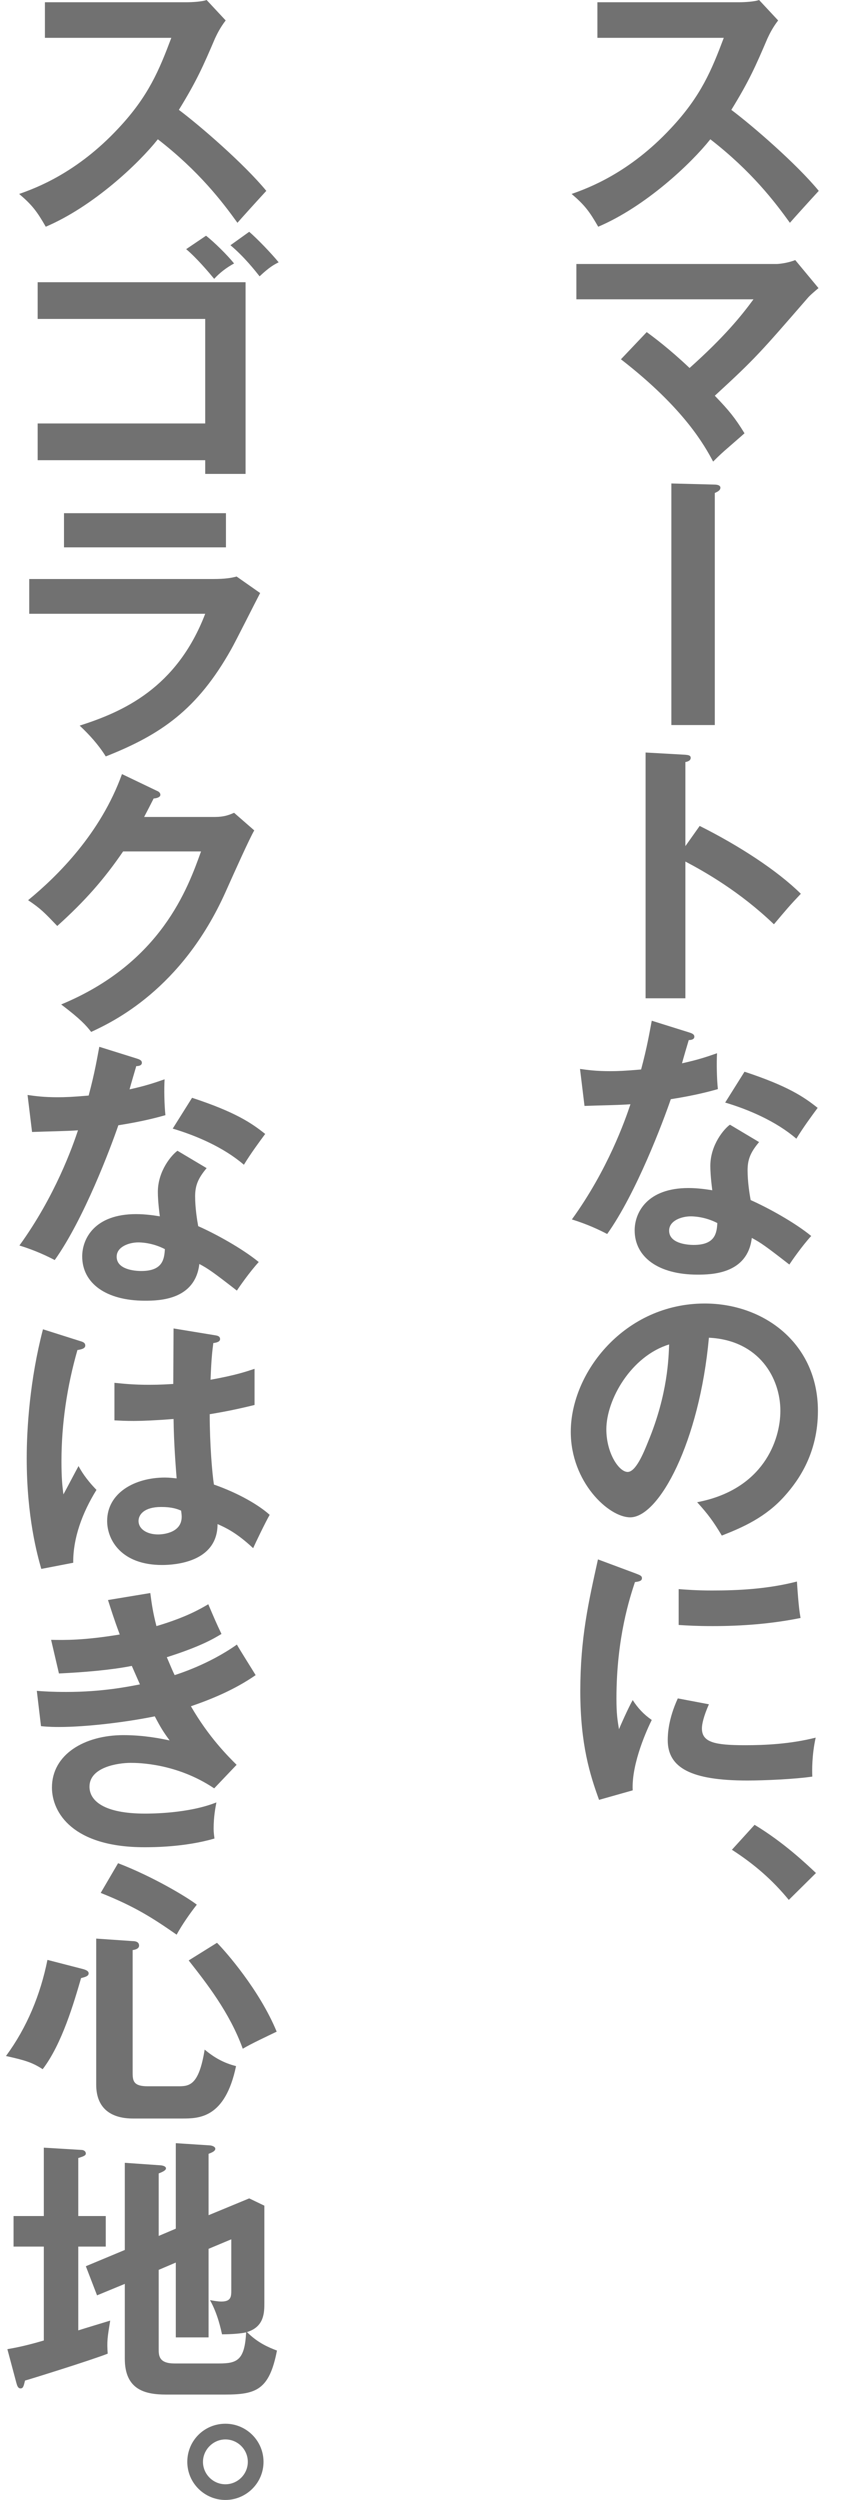
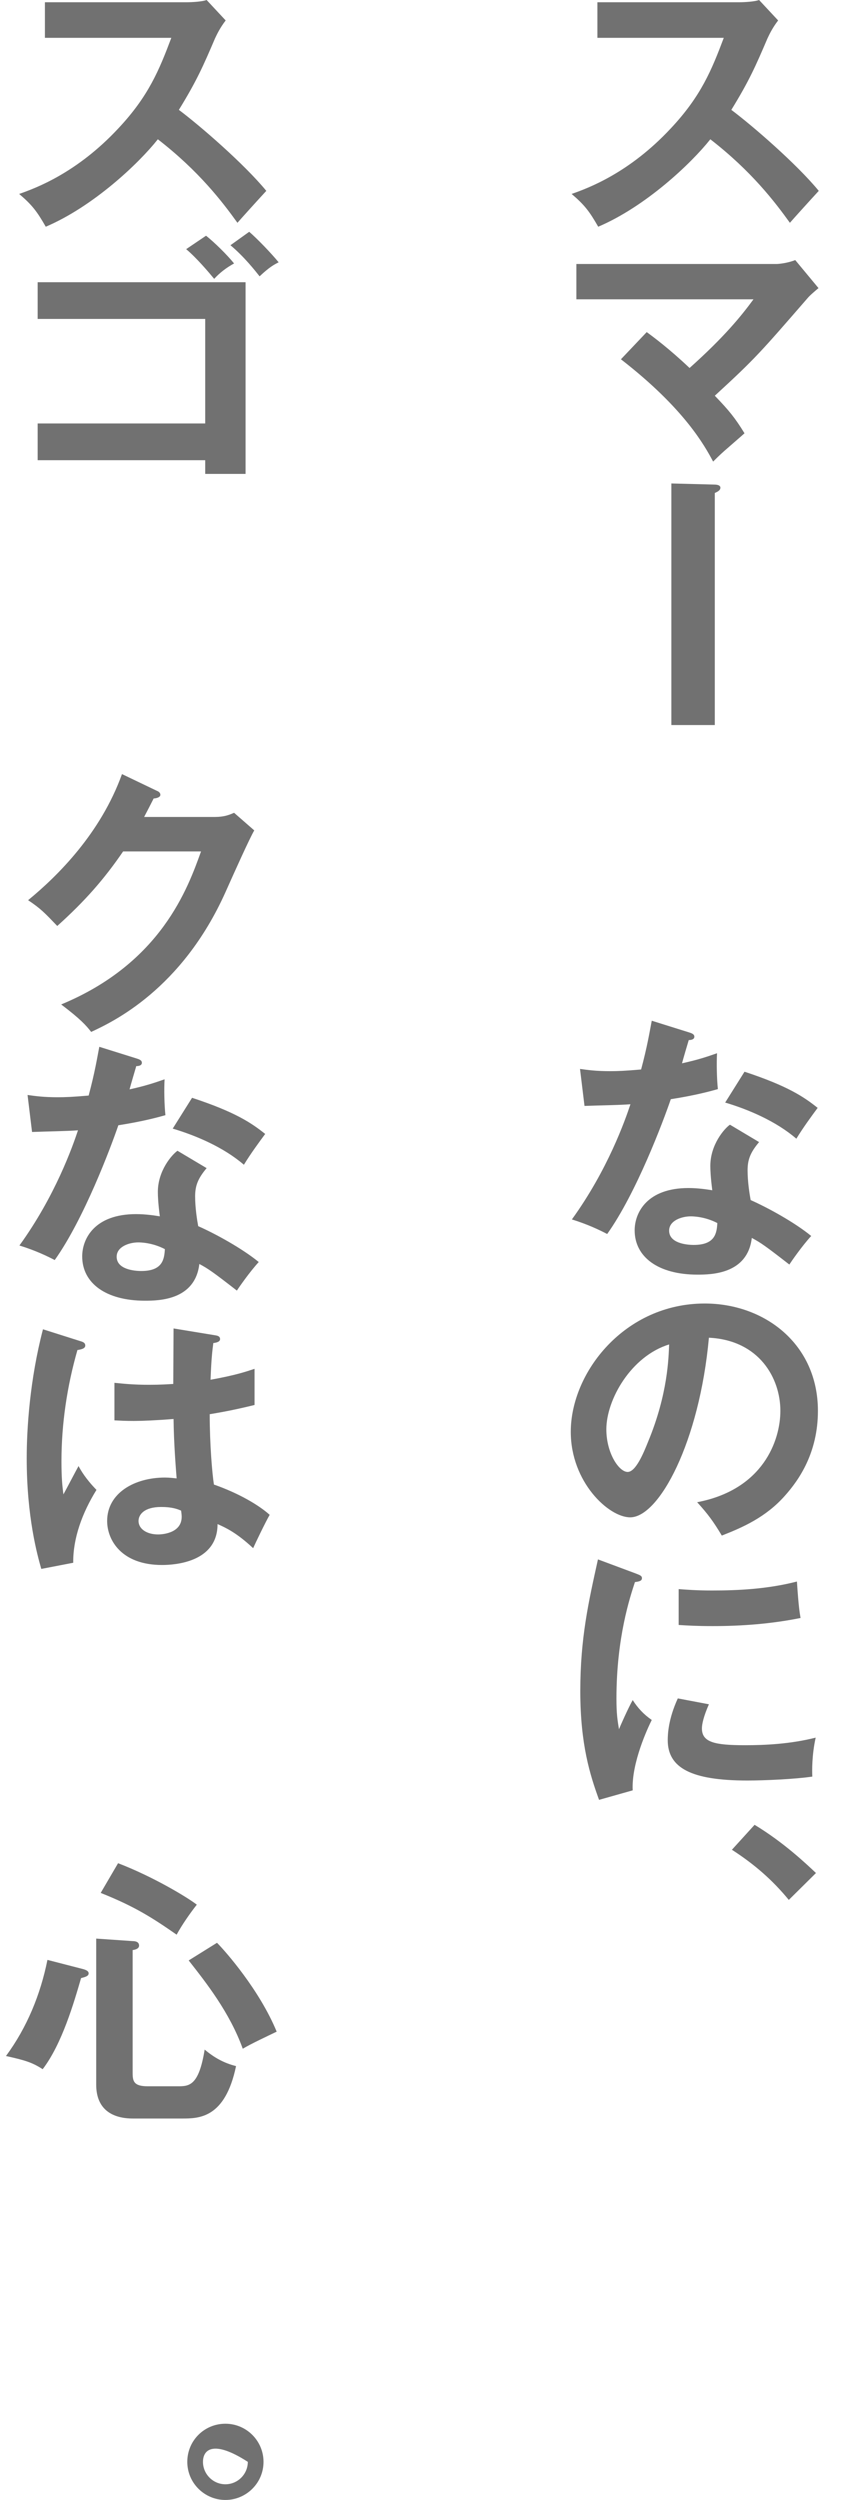
<svg xmlns="http://www.w3.org/2000/svg" width="32" height="95" viewBox="0 0 32 95" fill="none">
  <path d="M22.704 1.438V0.085H28.114C28.284 0.085 28.678 0.064 28.849 0L29.573 0.777C29.36 1.054 29.243 1.299 29.168 1.459C28.721 2.503 28.476 3.067 27.794 4.175C28.604 4.782 30.276 6.23 31.117 7.253C30.744 7.658 30.148 8.318 30.02 8.467C29.445 7.668 28.561 6.507 26.996 5.293C26.261 6.22 24.535 7.849 22.735 8.616C22.405 8.041 22.224 7.796 21.724 7.37C22.363 7.146 23.918 6.571 25.494 4.878C26.644 3.653 27.049 2.652 27.507 1.438H22.704Z" fill="#717171" />
  <path d="M24.578 12.62C24.812 12.791 25.419 13.238 26.207 13.984C27.528 12.802 28.167 12.013 28.636 11.374H21.905V10.032H29.509C29.594 10.032 29.924 10.001 30.223 9.883L31.107 10.948C30.957 11.076 30.776 11.225 30.681 11.342C28.913 13.377 28.721 13.611 27.166 15.038C27.72 15.613 27.933 15.879 28.295 16.465C28.178 16.572 27.635 17.04 27.528 17.136C27.337 17.306 27.219 17.424 27.102 17.541C26.783 16.944 26.016 15.528 23.598 13.653L24.578 12.62Z" fill="#717171" />
  <path d="M27.145 18.414C27.294 18.414 27.379 18.457 27.379 18.532C27.379 18.638 27.262 18.691 27.166 18.734V27.552H25.515V18.372L27.145 18.414Z" fill="#717171" />
-   <path d="M26.591 31.386C28.082 32.132 29.541 33.08 30.436 33.964C30.02 34.4 29.871 34.581 29.413 35.124C28.114 33.879 26.793 33.133 26.048 32.739V37.936H24.535V28.596L26.048 28.681C26.154 28.692 26.25 28.702 26.25 28.798C26.25 28.916 26.112 28.947 26.048 28.958V32.153L26.591 31.386Z" fill="#717171" />
  <path d="M22.043 40.62C22.352 40.663 22.661 40.705 23.194 40.705C23.47 40.705 23.758 40.694 24.365 40.641C24.599 39.768 24.684 39.235 24.77 38.788L26.197 39.235C26.335 39.278 26.389 39.321 26.389 39.395C26.389 39.512 26.239 39.523 26.176 39.523C26.133 39.661 25.952 40.279 25.92 40.407C26.591 40.258 26.91 40.141 27.251 40.023C27.23 40.396 27.241 40.993 27.283 41.387C27.017 41.461 26.453 41.621 25.494 41.77C25.206 42.611 24.184 45.338 23.076 46.893C22.789 46.744 22.352 46.531 21.734 46.339C23.098 44.454 23.758 42.569 23.96 41.962C23.588 41.994 22.757 42.005 22.214 42.026L22.043 40.62ZM28.849 43.4C28.508 43.804 28.412 44.081 28.412 44.475C28.412 44.912 28.487 45.381 28.529 45.604C29.179 45.892 30.191 46.446 30.83 46.968C30.478 47.351 30.074 47.937 29.999 48.054C29.094 47.351 28.913 47.223 28.572 47.042C28.412 48.416 27.038 48.437 26.506 48.437C25.015 48.437 24.12 47.766 24.12 46.754C24.12 46.073 24.599 45.146 26.165 45.146C26.538 45.146 26.878 45.2 27.07 45.231C27.006 44.731 26.996 44.465 26.996 44.305C26.996 43.495 27.528 42.888 27.741 42.739L28.849 43.4ZM26.25 46.222C25.909 46.222 25.43 46.382 25.43 46.765C25.43 47.244 26.09 47.308 26.367 47.308C27.177 47.308 27.241 46.861 27.262 46.477C26.772 46.222 26.314 46.222 26.25 46.222ZM28.295 40.726C29.946 41.27 30.553 41.685 31.075 42.1C30.862 42.388 30.532 42.835 30.265 43.272C29.488 42.601 28.423 42.154 27.56 41.898L28.295 40.726Z" fill="#717171" />
  <path d="M26.495 57.085C29.009 56.606 29.658 54.731 29.658 53.613C29.658 52.378 28.859 50.929 26.942 50.834C26.58 54.806 25.047 57.66 23.95 57.66C23.13 57.66 21.692 56.318 21.692 54.412C21.692 52.144 23.747 49.534 26.783 49.534C29.051 49.534 31.085 51.068 31.085 53.613C31.085 55.2 30.372 56.233 29.829 56.84C29.104 57.66 28.22 58.044 27.432 58.353C27.113 57.82 26.91 57.543 26.495 57.085ZM23.044 54.316C23.044 55.221 23.524 55.935 23.854 55.935C24.163 55.935 24.461 55.211 24.631 54.785C25.387 52.964 25.409 51.579 25.43 51.089C23.982 51.536 23.044 53.187 23.044 54.316Z" fill="#717171" />
  <path d="M24.152 59.79C24.312 59.854 24.397 59.876 24.397 59.971C24.397 60.078 24.291 60.099 24.131 60.12C23.95 60.674 23.428 62.219 23.428 64.54C23.428 65.158 23.47 65.371 23.524 65.712C23.556 65.627 23.875 64.902 24.046 64.604C24.237 64.902 24.461 65.147 24.77 65.36C24.631 65.637 23.992 66.99 24.046 68.034L22.767 68.396C22.427 67.459 22.054 66.298 22.054 64.263C22.054 62.229 22.373 60.855 22.725 59.258L24.152 59.79ZM26.942 64.764C26.74 65.222 26.676 65.52 26.676 65.68C26.676 66.212 27.166 66.319 28.316 66.319C29.072 66.319 30.031 66.276 31 66.031C30.851 66.702 30.862 67.309 30.872 67.512C30.223 67.608 29.072 67.661 28.401 67.661C26.271 67.661 25.377 67.182 25.377 66.127C25.377 65.903 25.398 65.328 25.76 64.54L26.942 64.764ZM25.792 60.387C26.09 60.408 26.463 60.44 27.06 60.44C28.05 60.44 29.168 60.387 30.287 60.099C30.351 61.079 30.393 61.292 30.425 61.484C29.328 61.707 28.199 61.793 27.081 61.793C26.495 61.793 26.112 61.771 25.792 61.75V60.387Z" fill="#717171" />
  <path d="M28.678 69.344C29.786 70.015 30.627 70.814 31.011 71.176L29.978 72.198C29.349 71.431 28.657 70.835 27.816 70.292L28.678 69.344Z" fill="#717171" />
  <path d="M1.707 1.438V0.085H7.118C7.288 0.085 7.682 0.064 7.853 0L8.577 0.777C8.364 1.054 8.247 1.299 8.172 1.459C7.725 2.503 7.48 3.067 6.798 4.175C7.608 4.782 9.28 6.23 10.121 7.253C9.748 7.658 9.152 8.318 9.024 8.467C8.449 7.668 7.565 6.507 5.999 5.293C5.265 6.22 3.539 7.849 1.739 8.616C1.409 8.041 1.228 7.796 0.728 7.37C1.367 7.146 2.922 6.571 4.498 4.878C5.648 3.653 6.053 2.652 6.511 1.438H1.707Z" fill="#717171" />
  <path d="M1.431 17.488V16.092H7.799V12.12H1.431V10.725H9.333V18.009H7.799V17.488H1.431ZM7.831 8.957C8.151 9.212 8.619 9.67 8.896 10.011C8.609 10.171 8.364 10.352 8.14 10.597C7.938 10.352 7.469 9.798 7.075 9.468L7.831 8.957ZM9.471 8.808C9.78 9.074 10.313 9.628 10.59 9.968C10.419 10.054 10.238 10.149 9.866 10.501C9.706 10.299 9.28 9.755 8.758 9.319L9.471 8.808Z" fill="#717171" />
-   <path d="M8.087 22.003C8.566 22.003 8.8 21.961 8.992 21.908L9.887 22.536C9.706 22.877 8.95 24.389 8.779 24.687C7.501 26.956 6.127 27.914 4.019 28.745C3.742 28.298 3.39 27.914 3.028 27.574C4.658 27.052 6.713 26.157 7.799 23.324H1.111V22.003H8.087ZM8.587 19.501V20.8H2.432V19.501H8.587Z" fill="#717171" />
  <path d="M8.161 31.045C8.513 31.045 8.705 30.971 8.896 30.886L9.663 31.556C9.482 31.865 8.918 33.122 8.566 33.91C6.905 37.606 4.285 38.831 3.465 39.214C3.273 38.969 3.071 38.735 2.325 38.17C6.127 36.594 7.139 33.75 7.64 32.355H4.679C3.965 33.399 3.241 34.23 2.176 35.188C1.697 34.688 1.548 34.528 1.068 34.208C2.197 33.282 3.827 31.663 4.636 29.416L5.946 30.044C5.999 30.065 6.095 30.108 6.095 30.204C6.095 30.31 5.904 30.342 5.84 30.342C5.712 30.598 5.627 30.758 5.478 31.045H8.161Z" fill="#717171" />
  <path d="M1.047 41.61C1.356 41.653 1.665 41.696 2.197 41.696C2.474 41.696 2.762 41.685 3.369 41.632C3.603 40.758 3.688 40.226 3.774 39.779L5.201 40.226C5.339 40.269 5.392 40.311 5.392 40.386C5.392 40.503 5.243 40.513 5.179 40.513C5.137 40.652 4.956 41.27 4.924 41.397C5.595 41.248 5.914 41.131 6.255 41.014C6.234 41.387 6.244 41.983 6.287 42.377C6.021 42.452 5.456 42.611 4.498 42.761C4.21 43.602 3.188 46.328 2.08 47.883C1.793 47.734 1.356 47.521 0.738 47.33C2.102 45.444 2.762 43.559 2.964 42.952C2.591 42.984 1.761 42.995 1.218 43.016L1.047 41.61ZM7.853 44.39C7.512 44.795 7.416 45.072 7.416 45.466C7.416 45.902 7.491 46.371 7.533 46.595C8.183 46.882 9.195 47.436 9.834 47.958C9.482 48.341 9.077 48.927 9.003 49.044C8.098 48.341 7.917 48.214 7.576 48.032C7.416 49.406 6.042 49.428 5.51 49.428C4.019 49.428 3.124 48.757 3.124 47.745C3.124 47.063 3.603 46.137 5.169 46.137C5.542 46.137 5.882 46.19 6.074 46.222C6.01 45.721 5.999 45.455 5.999 45.295C5.999 44.486 6.532 43.879 6.745 43.73L7.853 44.39ZM5.254 47.212C4.913 47.212 4.434 47.372 4.434 47.756C4.434 48.235 5.094 48.299 5.371 48.299C6.181 48.299 6.244 47.851 6.266 47.468C5.776 47.212 5.318 47.212 5.254 47.212ZM7.299 41.717C8.95 42.26 9.557 42.675 10.079 43.091C9.866 43.378 9.535 43.826 9.269 44.262C8.492 43.591 7.427 43.144 6.564 42.888L7.299 41.717Z" fill="#717171" />
  <path d="M3.113 50.983C3.198 51.015 3.241 51.057 3.241 51.132C3.241 51.249 3.081 51.281 2.943 51.302C2.549 52.676 2.336 54.103 2.336 55.53C2.336 56.159 2.368 56.468 2.41 56.787C2.506 56.617 2.9 55.861 2.985 55.711C3.071 55.871 3.252 56.191 3.667 56.617C3.124 57.49 2.772 58.459 2.783 59.386L1.569 59.62C1.42 59.098 1.015 57.65 1.015 55.413C1.015 54.295 1.132 52.431 1.633 50.514L3.113 50.983ZM8.215 50.748C8.332 50.77 8.364 50.823 8.364 50.887C8.364 50.993 8.215 51.025 8.108 51.036C8.076 51.281 8.034 51.569 8.002 52.431C8.95 52.261 9.354 52.122 9.674 52.016V53.39C8.811 53.603 8.279 53.688 7.97 53.741C7.97 54.891 8.066 56.01 8.13 56.414C9.045 56.734 9.823 57.181 10.249 57.565C10.089 57.842 9.695 58.661 9.621 58.832C8.982 58.236 8.577 58.054 8.268 57.916C8.268 59.375 6.628 59.471 6.159 59.471C4.615 59.471 4.072 58.523 4.072 57.799C4.072 56.734 5.116 56.148 6.266 56.148C6.457 56.148 6.585 56.169 6.713 56.18C6.681 55.765 6.607 54.859 6.596 53.922C5.946 53.975 5.403 53.997 5.084 53.997C4.764 53.997 4.572 53.986 4.349 53.975V52.548C4.679 52.58 5.052 52.623 5.669 52.623C6.106 52.623 6.394 52.602 6.585 52.591C6.585 52.495 6.596 50.727 6.596 50.482L8.215 50.748ZM6.127 57.266C5.467 57.266 5.265 57.565 5.265 57.799C5.265 58.097 5.573 58.31 6.01 58.31C6.085 58.31 6.905 58.299 6.905 57.639C6.905 57.565 6.894 57.49 6.883 57.405C6.734 57.341 6.532 57.266 6.127 57.266Z" fill="#717171" />
-   <path d="M5.712 60.536C5.765 60.951 5.818 61.303 5.946 61.793C7.064 61.462 7.608 61.143 7.916 60.962C8.151 61.516 8.215 61.665 8.417 62.091C8.119 62.272 7.618 62.57 6.34 62.975C6.511 63.38 6.575 63.529 6.638 63.656C6.756 63.614 7.916 63.262 9.003 62.495C9.109 62.687 9.621 63.497 9.716 63.656C8.918 64.21 8.034 64.572 7.256 64.839C7.938 66.021 8.673 66.745 8.992 67.064L8.14 67.959C6.713 67.001 5.243 66.99 4.966 66.99C4.487 66.99 3.401 67.15 3.401 67.895C3.401 68.428 3.944 68.918 5.51 68.918C5.733 68.918 7.16 68.918 8.225 68.492C8.183 68.705 8.119 69.045 8.119 69.493C8.119 69.653 8.14 69.759 8.151 69.865C7.022 70.196 5.797 70.196 5.488 70.196C2.772 70.196 1.974 68.886 1.974 67.927C1.974 66.67 3.209 65.936 4.689 65.936C5.467 65.936 6.095 66.063 6.447 66.138C6.212 65.818 6.117 65.669 5.882 65.222C4.785 65.446 3.284 65.627 2.24 65.627C2.144 65.627 1.857 65.627 1.558 65.595L1.399 64.253C1.633 64.274 2.027 64.295 2.517 64.295C3.891 64.295 4.871 64.093 5.318 64.008C5.265 63.891 5.052 63.401 5.009 63.305C4.21 63.465 3.156 63.55 2.24 63.593L1.942 62.315C2.485 62.325 3.188 62.336 4.551 62.112C4.317 61.484 4.221 61.164 4.104 60.802L5.712 60.536Z" fill="#717171" />
  <path d="M3.167 74.829C3.273 74.861 3.369 74.903 3.369 74.988C3.369 75.095 3.241 75.127 3.081 75.169C2.815 76.085 2.357 77.672 1.622 78.631C1.228 78.375 0.951 78.29 0.227 78.13C1.026 77.044 1.537 75.798 1.803 74.477L3.167 74.829ZM5.041 73.763C5.115 73.763 5.286 73.774 5.286 73.934C5.286 74.062 5.115 74.094 5.041 74.104V78.769C5.041 79.089 5.084 79.28 5.616 79.28H6.745C7.182 79.28 7.554 79.28 7.778 77.885C8.13 78.183 8.502 78.396 8.971 78.513C8.556 80.505 7.554 80.505 6.915 80.505H5.052C4.285 80.505 3.656 80.175 3.656 79.216V73.668L5.041 73.763ZM4.487 70.803C5.818 71.314 7.107 72.091 7.48 72.379C7.235 72.688 6.915 73.146 6.713 73.519C5.808 72.89 5.137 72.454 3.827 71.932L4.487 70.803ZM8.247 73.827C8.577 74.158 9.866 75.627 10.515 77.204C10.164 77.374 9.546 77.662 9.226 77.853C8.726 76.469 7.831 75.34 7.171 74.498L8.247 73.827Z" fill="#717171" />
-   <path d="M4.019 84.211V85.372H2.975V88.556C3.167 88.493 4.019 88.237 4.189 88.184C4.082 88.833 4.061 88.972 4.093 89.441C3.443 89.696 1.079 90.431 0.951 90.463C0.898 90.686 0.877 90.761 0.781 90.761C0.685 90.761 0.653 90.665 0.621 90.548L0.28 89.27C0.579 89.217 0.983 89.142 1.665 88.94V85.372H0.515V84.211H1.665V81.612L3.092 81.698C3.167 81.698 3.262 81.74 3.262 81.836C3.262 81.911 3.177 81.943 2.975 82.007V84.211H4.019ZM6.681 84.691V81.442L7.991 81.527C8.076 81.538 8.183 81.581 8.183 81.655C8.183 81.74 8.066 81.794 7.927 81.847V84.179L9.471 83.54L10.047 83.817V87.502C10.047 87.875 10.047 88.418 9.386 88.62C9.802 89.036 10.217 89.206 10.526 89.323C10.238 90.814 9.738 90.995 8.556 90.995H6.308C5.499 90.995 4.743 90.804 4.743 89.632V86.789L3.688 87.225L3.262 86.118L4.743 85.5V82.188L6.117 82.284C6.202 82.294 6.308 82.326 6.308 82.401C6.308 82.475 6.17 82.539 6.031 82.592V84.967L6.681 84.691ZM6.031 86.256V89.259C6.031 89.504 6.031 89.813 6.628 89.813H8.332C9.014 89.813 9.301 89.685 9.354 88.631C9.077 88.695 8.619 88.706 8.438 88.706C8.396 88.525 8.279 87.939 7.98 87.406C8.108 87.428 8.268 87.46 8.417 87.46C8.79 87.46 8.79 87.257 8.79 87.034V85.095L7.927 85.457V88.823H6.681V85.979L6.031 86.256Z" fill="#717171" />
-   <path d="M10.015 93.552C10.015 94.361 9.354 95 8.566 95C7.778 95 7.118 94.361 7.118 93.552C7.118 92.742 7.767 92.103 8.566 92.103C9.365 92.103 10.015 92.753 10.015 93.552ZM7.714 93.552C7.714 94.02 8.098 94.404 8.566 94.404C9.035 94.404 9.418 94.02 9.418 93.552C9.418 93.083 9.035 92.7 8.566 92.7C8.098 92.7 7.714 93.094 7.714 93.552Z" fill="#717171" />
+   <path d="M10.015 93.552C10.015 94.361 9.354 95 8.566 95C7.778 95 7.118 94.361 7.118 93.552C7.118 92.742 7.767 92.103 8.566 92.103C9.365 92.103 10.015 92.753 10.015 93.552ZM7.714 93.552C7.714 94.02 8.098 94.404 8.566 94.404C9.035 94.404 9.418 94.02 9.418 93.552C8.098 92.7 7.714 93.094 7.714 93.552Z" fill="#717171" />
</svg>